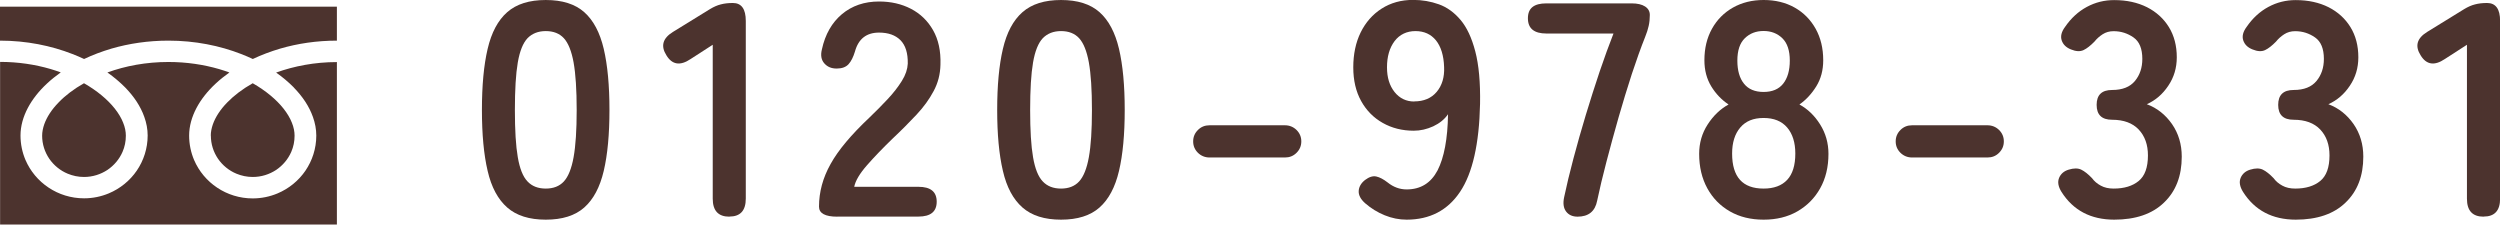
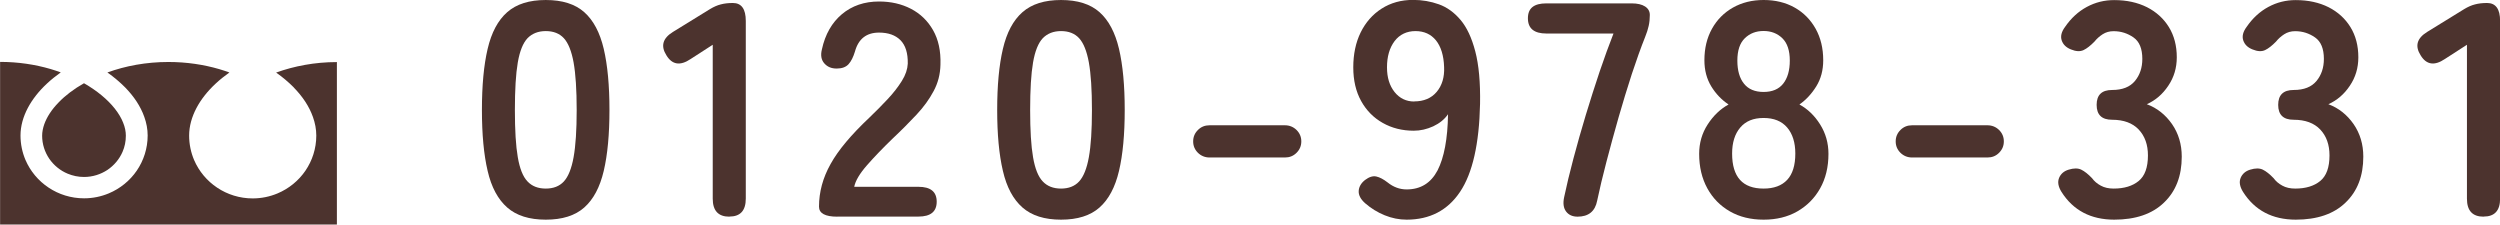
<svg xmlns="http://www.w3.org/2000/svg" id="_レイヤー_1" data-name="レイヤー 1" viewBox="0 0 267 24">
  <defs>
    <style>
      .cls-1 {
        fill: #4c332e;
      }
    </style>
  </defs>
  <g>
-     <path class="cls-1" d="m0,.71v3.63c2.83,0,5.46.54,7.74,1.43.43.17.84.34,1.24.53.91-.43,1.89-.8,2.93-1.11,1.86-.54,3.91-.85,6.08-.85,2.84,0,5.49.54,7.77,1.43.43.17.84.34,1.24.53.91-.43,1.89-.8,2.93-1.11,1.85-.54,3.89-.85,6.05-.85V.71H0Z" />
-     <path class="cls-1" d="m22.52,14.48c0,.92.28,1.76.76,2.47.48.7,1.17,1.27,1.97,1.6.53.22,1.12.35,1.74.35.93,0,1.78-.28,2.5-.75.71-.48,1.28-1.15,1.62-1.94.23-.53.35-1.1.35-1.72,0-.44-.09-.9-.29-1.39-.19-.49-.49-.99-.89-1.5-.76-.96-1.89-1.91-3.29-2.71-1.08.61-2,1.31-2.71,2.04-.76.77-1.27,1.58-1.54,2.33-.15.43-.23.84-.23,1.23Z" />
    <path class="cls-1" d="m31.37,9.34c.94.96,1.65,2.02,2.05,3.15.23.64.36,1.31.36,1.99,0,1.38-.43,2.68-1.16,3.75-.73,1.07-1.77,1.92-2.99,2.43-.81.34-1.71.53-2.64.53-1.4,0-2.71-.42-3.8-1.15-1.08-.72-1.94-1.74-2.46-2.95-.34-.8-.53-1.69-.53-2.61,0-1.01.29-2.01.78-2.94.49-.93,1.19-1.81,2.05-2.61.45-.42.94-.81,1.47-1.19-.35-.13-.72-.25-1.09-.36-1.65-.48-3.48-.76-5.42-.76-2.38,0-4.6.42-6.52,1.12.7.49,1.33,1.03,1.89,1.59.94.96,1.65,2.02,2.05,3.15.23.64.36,1.31.36,1.99,0,1.38-.43,2.68-1.16,3.75-.73,1.07-1.77,1.92-2.99,2.43-.81.34-1.71.53-2.64.53-1.4,0-2.71-.42-3.8-1.15-1.08-.72-1.94-1.74-2.46-2.95-.34-.8-.53-1.69-.53-2.61,0-1.01.29-2.01.78-2.94.49-.93,1.19-1.81,2.05-2.61.45-.42.94-.81,1.47-1.19-.36-.13-.72-.25-1.09-.36-1.64-.48-3.46-.76-5.39-.76v17.37h35.97V6.63c-2.37,0-4.57.43-6.49,1.12.7.49,1.33,1.03,1.89,1.59Z" />
-     <path class="cls-1" d="m4.5,14.48c0,.92.28,1.76.76,2.47.48.7,1.17,1.27,1.97,1.6.53.22,1.12.35,1.74.35.93,0,1.78-.28,2.5-.75.71-.48,1.28-1.15,1.62-1.94.23-.53.35-1.1.35-1.72,0-.44-.09-.9-.29-1.39-.19-.49-.49-.99-.89-1.5-.76-.96-1.89-1.91-3.29-2.71-1.08.61-2,1.31-2.7,2.04-.76.77-1.27,1.58-1.54,2.33-.15.43-.23.84-.23,1.23Z" />
+     <path class="cls-1" d="m4.5,14.48c0,.92.28,1.76.76,2.47.48.7,1.17,1.27,1.97,1.6.53.22,1.12.35,1.74.35.93,0,1.78-.28,2.5-.75.71-.48,1.28-1.15,1.62-1.94.23-.53.35-1.1.35-1.72,0-.44-.09-.9-.29-1.39-.19-.49-.49-.99-.89-1.5-.76-.96-1.89-1.91-3.29-2.71-1.08.61-2,1.31-2.7,2.04-.76.77-1.27,1.58-1.54,2.33-.15.43-.23.84-.23,1.23" />
  </g>
  <g>
    <path class="cls-1" d="m58.29,23.46c-1.76,0-3.13-.43-4.12-1.3-.99-.87-1.69-2.17-2.09-3.91-.41-1.74-.61-3.91-.61-6.51s.2-4.78.61-6.52c.41-1.75,1.1-3.05,2.09-3.92.99-.87,2.36-1.3,4.12-1.3s3.13.43,4.11,1.3c.98.87,1.67,2.18,2.08,3.92.41,1.75.61,3.92.61,6.52s-.2,4.77-.61,6.51c-.41,1.74-1.1,3.04-2.08,3.91-.98.87-2.35,1.3-4.11,1.3Zm0-3.32c.81,0,1.46-.25,1.93-.76.47-.51.82-1.37,1.04-2.59.22-1.21.33-2.9.33-5.04s-.11-3.86-.33-5.08c-.22-1.21-.57-2.08-1.04-2.59-.47-.51-1.12-.76-1.93-.76s-1.46.26-1.95.76c-.48.51-.83,1.37-1.04,2.59-.21,1.22-.31,2.91-.31,5.08s.1,3.83.31,5.04c.21,1.22.55,2.08,1.04,2.59.48.51,1.13.76,1.95.76Z" />
    <path class="cls-1" d="m77.9,23.14c-1.19,0-1.78-.64-1.78-1.92V4.78l-2.37,1.53c-1.1.74-1.96.61-2.57-.39-.64-1-.41-1.83.69-2.51l3.96-2.44c.4-.24.78-.41,1.15-.5.37-.1.8-.15,1.29-.15.92,0,1.38.64,1.38,1.92v18.97c0,1.28-.58,1.92-1.75,1.92Z" />
    <path class="cls-1" d="m89.42,23.14c-1.3,0-1.95-.36-1.95-1.07,0-1.56.41-3.08,1.24-4.56.82-1.48,2.2-3.12,4.14-4.95.68-.65,1.33-1.31,1.95-1.97.62-.66,1.12-1.31,1.52-1.95.4-.64.6-1.25.63-1.84.02-1.13-.24-1.96-.78-2.51-.54-.54-1.3-.81-2.29-.81-1.34,0-2.2.67-2.57,2.02-.18.59-.4,1.04-.68,1.35-.28.31-.7.47-1.27.47s-.99-.18-1.32-.55c-.33-.37-.42-.87-.26-1.5.35-1.61,1.07-2.86,2.14-3.76,1.08-.9,2.4-1.35,3.96-1.35,1.27,0,2.41.26,3.41.78,1,.52,1.79,1.28,2.36,2.28.57,1,.84,2.22.79,3.68-.02,1.02-.26,1.96-.73,2.83-.46.87-1.07,1.71-1.83,2.52-.76.81-1.62,1.68-2.59,2.59-1.01.98-1.91,1.91-2.69,2.8-.78.89-1.24,1.66-1.37,2.31h6.86c1.3,0,1.95.53,1.95,1.59s-.65,1.59-1.95,1.59h-8.67Z" />
    <path class="cls-1" d="m113.32,23.46c-1.76,0-3.13-.43-4.12-1.3-.99-.87-1.69-2.17-2.09-3.91-.41-1.74-.61-3.91-.61-6.51s.2-4.78.61-6.52c.41-1.75,1.1-3.05,2.09-3.92.99-.87,2.36-1.3,4.12-1.3s3.13.43,4.11,1.3c.98.87,1.67,2.18,2.08,3.92.41,1.75.61,3.92.61,6.52s-.2,4.77-.61,6.51c-.41,1.74-1.1,3.04-2.08,3.91-.98.87-2.35,1.3-4.11,1.3Zm0-3.32c.81,0,1.46-.25,1.93-.76.47-.51.82-1.37,1.04-2.59.22-1.21.33-2.9.33-5.04s-.11-3.86-.33-5.08c-.22-1.21-.57-2.08-1.04-2.59-.47-.51-1.12-.76-1.93-.76s-1.46.26-1.95.76c-.48.51-.83,1.37-1.04,2.59-.21,1.22-.31,2.91-.31,5.08s.1,3.83.31,5.04c.21,1.22.55,2.08,1.04,2.59.48.51,1.13.76,1.95.76Z" />
    <path class="cls-1" d="m129.18,16.82c-.48,0-.9-.17-1.24-.5-.34-.34-.51-.74-.51-1.22s.17-.88.51-1.22.75-.5,1.24-.5h8.05c.48,0,.9.17,1.24.5.34.34.51.74.51,1.22s-.17.88-.51,1.22-.75.5-1.24.5h-8.05Z" />
    <path class="cls-1" d="m150.24,23.46c-.81,0-1.6-.16-2.36-.47-.76-.31-1.46-.74-2.09-1.29-.48-.43-.71-.87-.68-1.32.03-.44.26-.83.68-1.16.44-.33.84-.45,1.2-.37.36.08.76.29,1.2.63.62.5,1.3.75,2.04.75,1.49,0,2.59-.68,3.3-2.03.7-1.36,1.08-3.36,1.12-6-.37.54-.9.97-1.58,1.29-.68.31-1.37.47-2.08.47-1.23,0-2.34-.28-3.31-.83-.98-.55-1.75-1.33-2.31-2.34s-.84-2.21-.84-3.6.26-2.65.79-3.73c.53-1.07,1.27-1.92,2.24-2.54.97-.62,2.09-.93,3.36-.93.97,0,1.88.16,2.75.47.87.31,1.64.87,2.31,1.66.67.79,1.2,1.91,1.58,3.37.38,1.45.55,3.32.51,5.6-.09,4.27-.8,7.4-2.13,9.39-1.33,1.99-3.24,2.98-5.72,2.98Zm.79-12.63c1.03,0,1.84-.34,2.41-1.02.57-.68.84-1.57.79-2.65-.04-1.24-.34-2.19-.87-2.85-.54-.66-1.27-.99-2.19-.99s-1.69.36-2.23,1.07c-.54.72-.81,1.65-.81,2.8,0,1.09.27,1.96.81,2.64.54.67,1.24,1.01,2.09,1.01Z" />
    <path class="cls-1" d="m168.5,23.14c-.55,0-.96-.18-1.24-.55-.28-.37-.35-.88-.21-1.53.26-1.24.59-2.61.99-4.12.4-1.51.84-3.06,1.32-4.65.48-1.59.98-3.14,1.48-4.64.51-1.5,1-2.85,1.48-4.07h-7.16c-1.32,0-1.98-.54-1.98-1.63s.66-1.59,1.98-1.59h9.1c.61,0,1.09.11,1.43.33.34.22.51.52.51.91,0,.41-.04.8-.12,1.16-.08.36-.2.75-.38,1.19-.46,1.15-.93,2.47-1.42,3.95-.48,1.49-.96,3.04-1.42,4.65-.46,1.62-.89,3.19-1.29,4.72-.4,1.53-.73,2.91-.99,4.15-.22,1.15-.92,1.72-2.11,1.72Z" />
    <path class="cls-1" d="m188.35,23.46c-1.36,0-2.56-.29-3.59-.88-1.03-.59-1.84-1.41-2.42-2.47-.58-1.06-.87-2.29-.87-3.68,0-1.15.3-2.2.91-3.14s1.35-1.65,2.23-2.13c-.75-.5-1.36-1.14-1.85-1.94-.48-.79-.73-1.72-.73-2.78,0-1.28.27-2.4.81-3.37.54-.97,1.29-1.72,2.24-2.26.96-.54,2.05-.81,3.28-.81s2.36.27,3.31.81c.96.54,1.7,1.3,2.24,2.26.54.97.81,2.09.81,3.37,0,1.06-.25,1.99-.74,2.78-.49.79-1.09,1.44-1.8,1.94.88.48,1.62,1.19,2.21,2.13s.89,1.99.89,3.14c0,1.41-.3,2.64-.89,3.69-.59,1.05-1.41,1.87-2.44,2.46-1.03.59-2.23.88-3.59.88Zm0-3.32c1.1,0,1.94-.31,2.52-.93.58-.62.87-1.56.87-2.81,0-1.17-.29-2.1-.87-2.78-.58-.68-1.42-1.02-2.52-1.02s-1.91.34-2.49,1.02c-.58.68-.87,1.61-.87,2.78,0,2.5,1.12,3.74,3.36,3.74Zm0-10.32c.92,0,1.62-.29,2.09-.88.47-.59.71-1.41.71-2.47s-.26-1.86-.79-2.38-1.2-.78-2.01-.78-1.48.26-2.01.78c-.53.52-.79,1.31-.79,2.38s.24,1.89.71,2.47c.47.59,1.17.88,2.09.88Z" />
    <path class="cls-1" d="m204.21,16.82c-.48,0-.9-.17-1.24-.5-.34-.34-.51-.74-.51-1.22s.17-.88.51-1.22c.34-.34.75-.5,1.24-.5h8.05c.48,0,.9.17,1.24.5.34.34.51.74.51,1.22s-.17.88-.51,1.22c-.34.34-.75.5-1.24.5h-8.05Z" />
    <path class="cls-1" d="m225.81,23.46c-2.51,0-4.39-.99-5.64-2.96-.35-.56-.44-1.06-.26-1.5.18-.43.52-.73,1.02-.88.55-.17,1-.17,1.35,0,.35.17.74.48,1.15.91.24.33.55.59.94.8.38.21.84.31,1.37.31,1.12,0,2.01-.27,2.67-.81.66-.54.99-1.45.99-2.73,0-1.15-.33-2.07-.99-2.77-.66-.69-1.6-1.04-2.84-1.04-1.1,0-1.65-.53-1.65-1.59s.55-1.59,1.65-1.59,1.91-.32,2.44-.96c.53-.64.79-1.43.79-2.36,0-1.08-.31-1.85-.94-2.29-.63-.44-1.34-.67-2.13-.67-.44,0-.83.11-1.17.33-.34.22-.63.48-.87.78-.42.43-.81.74-1.17.91-.36.17-.81.15-1.34-.07-.51-.2-.84-.52-.99-.96-.15-.44-.03-.93.36-1.45.64-.93,1.41-1.64,2.32-2.13.91-.49,1.88-.73,2.92-.73,1.34,0,2.51.26,3.51.76,1,.51,1.78,1.22,2.34,2.13.56.91.84,1.99.84,3.22,0,1.13-.3,2.14-.91,3.04-.6.9-1.37,1.56-2.29,1.97,1.1.41,1.99,1.12,2.69,2.12.69,1,1.04,2.16,1.04,3.48,0,2.06-.63,3.7-1.9,4.91-1.26,1.22-3.04,1.82-5.33,1.82Z" />
    <path class="cls-1" d="m245.2,23.46c-2.51,0-4.39-.99-5.64-2.96-.35-.56-.44-1.06-.26-1.5.18-.43.52-.73,1.02-.88.55-.17,1-.17,1.35,0,.35.17.74.48,1.15.91.24.33.55.59.94.8.38.21.84.31,1.37.31,1.12,0,2.01-.27,2.67-.81.66-.54.99-1.45.99-2.73,0-1.15-.33-2.07-.99-2.77-.66-.69-1.6-1.04-2.84-1.04-1.1,0-1.65-.53-1.65-1.59s.55-1.59,1.65-1.59,1.91-.32,2.44-.96c.53-.64.79-1.43.79-2.36,0-1.08-.31-1.85-.94-2.29-.63-.44-1.34-.67-2.13-.67-.44,0-.83.11-1.17.33-.34.22-.63.48-.87.78-.42.43-.81.74-1.17.91-.36.17-.81.15-1.34-.07-.51-.2-.84-.52-.99-.96-.15-.44-.03-.93.36-1.45.64-.93,1.41-1.64,2.32-2.13.91-.49,1.88-.73,2.92-.73,1.34,0,2.51.26,3.51.76,1,.51,1.78,1.22,2.34,2.13.56.91.84,1.99.84,3.22,0,1.13-.3,2.14-.91,3.04-.6.9-1.37,1.56-2.29,1.97,1.1.41,1.99,1.12,2.69,2.12.69,1,1.04,2.16,1.04,3.48,0,2.06-.63,3.7-1.9,4.91-1.26,1.22-3.04,1.82-5.33,1.82Z" />
    <path class="cls-1" d="m265.25,23.14c-1.19,0-1.78-.64-1.78-1.92V4.78l-2.37,1.53c-1.1.74-1.96.61-2.57-.39-.64-1-.41-1.83.69-2.51l3.96-2.44c.4-.24.78-.41,1.15-.5.37-.1.8-.15,1.29-.15.92,0,1.39.64,1.39,1.92v18.97c0,1.28-.58,1.92-1.75,1.92Z" />
  </g>
</svg>